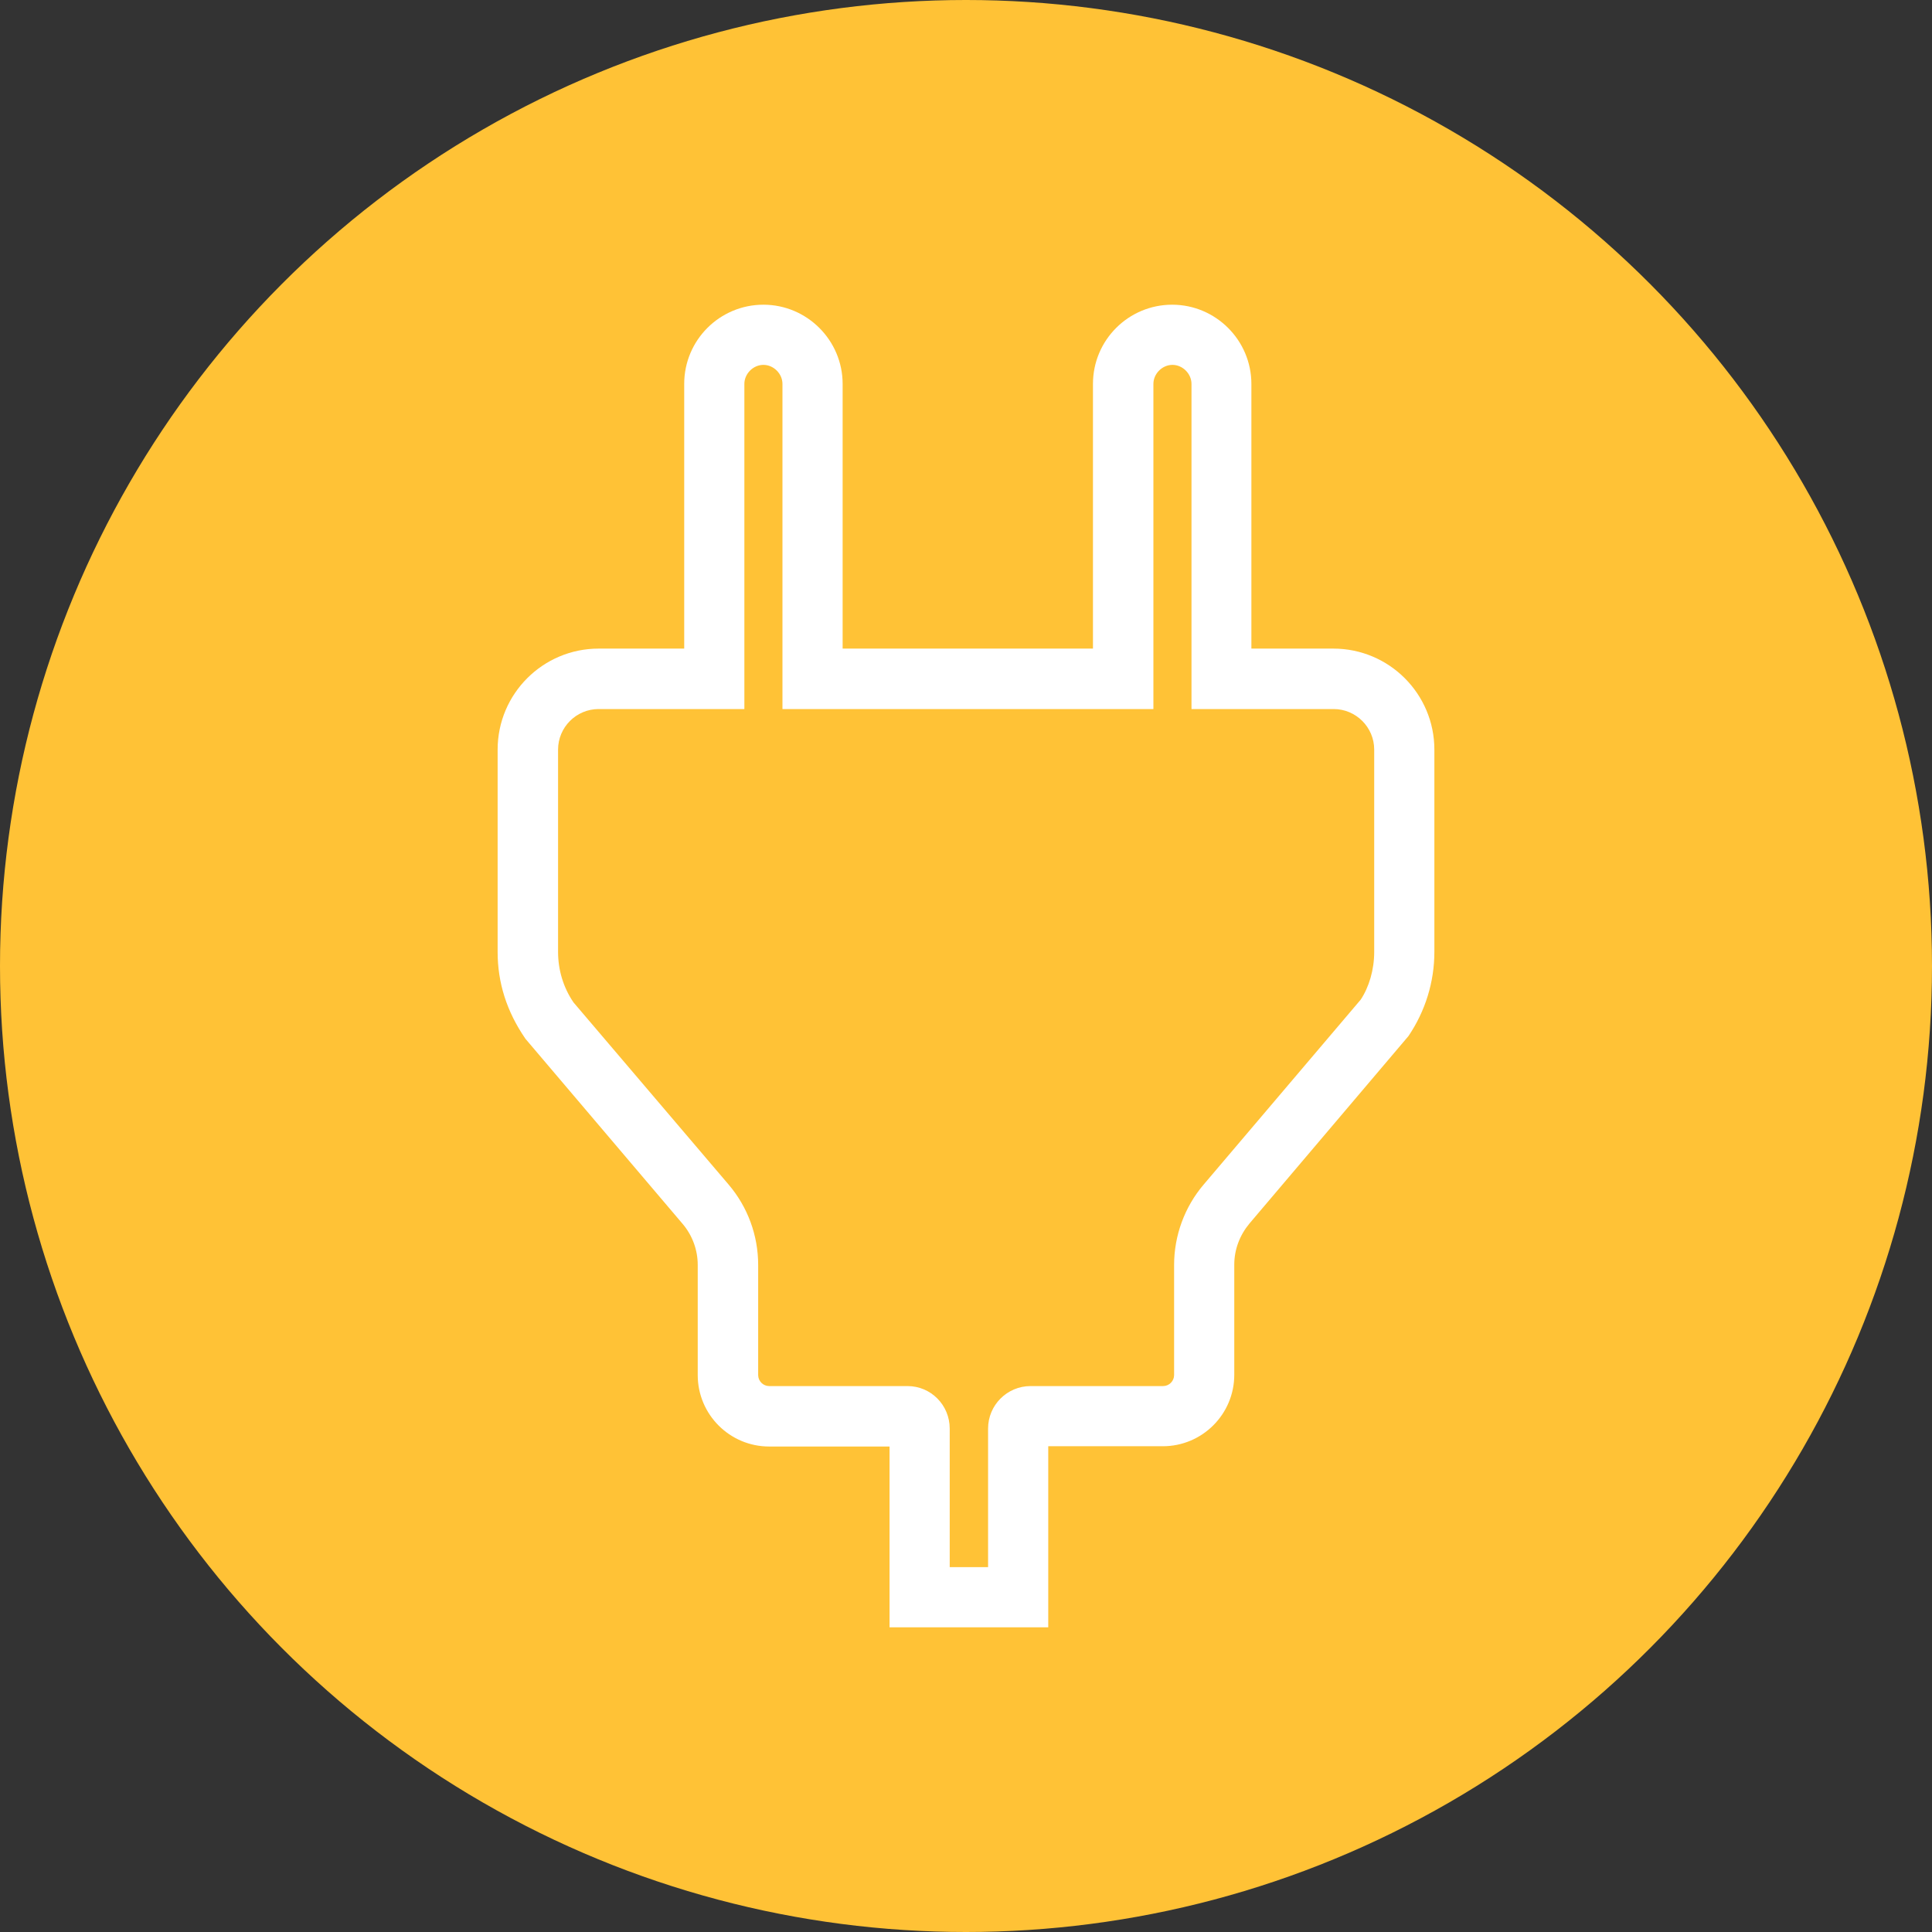
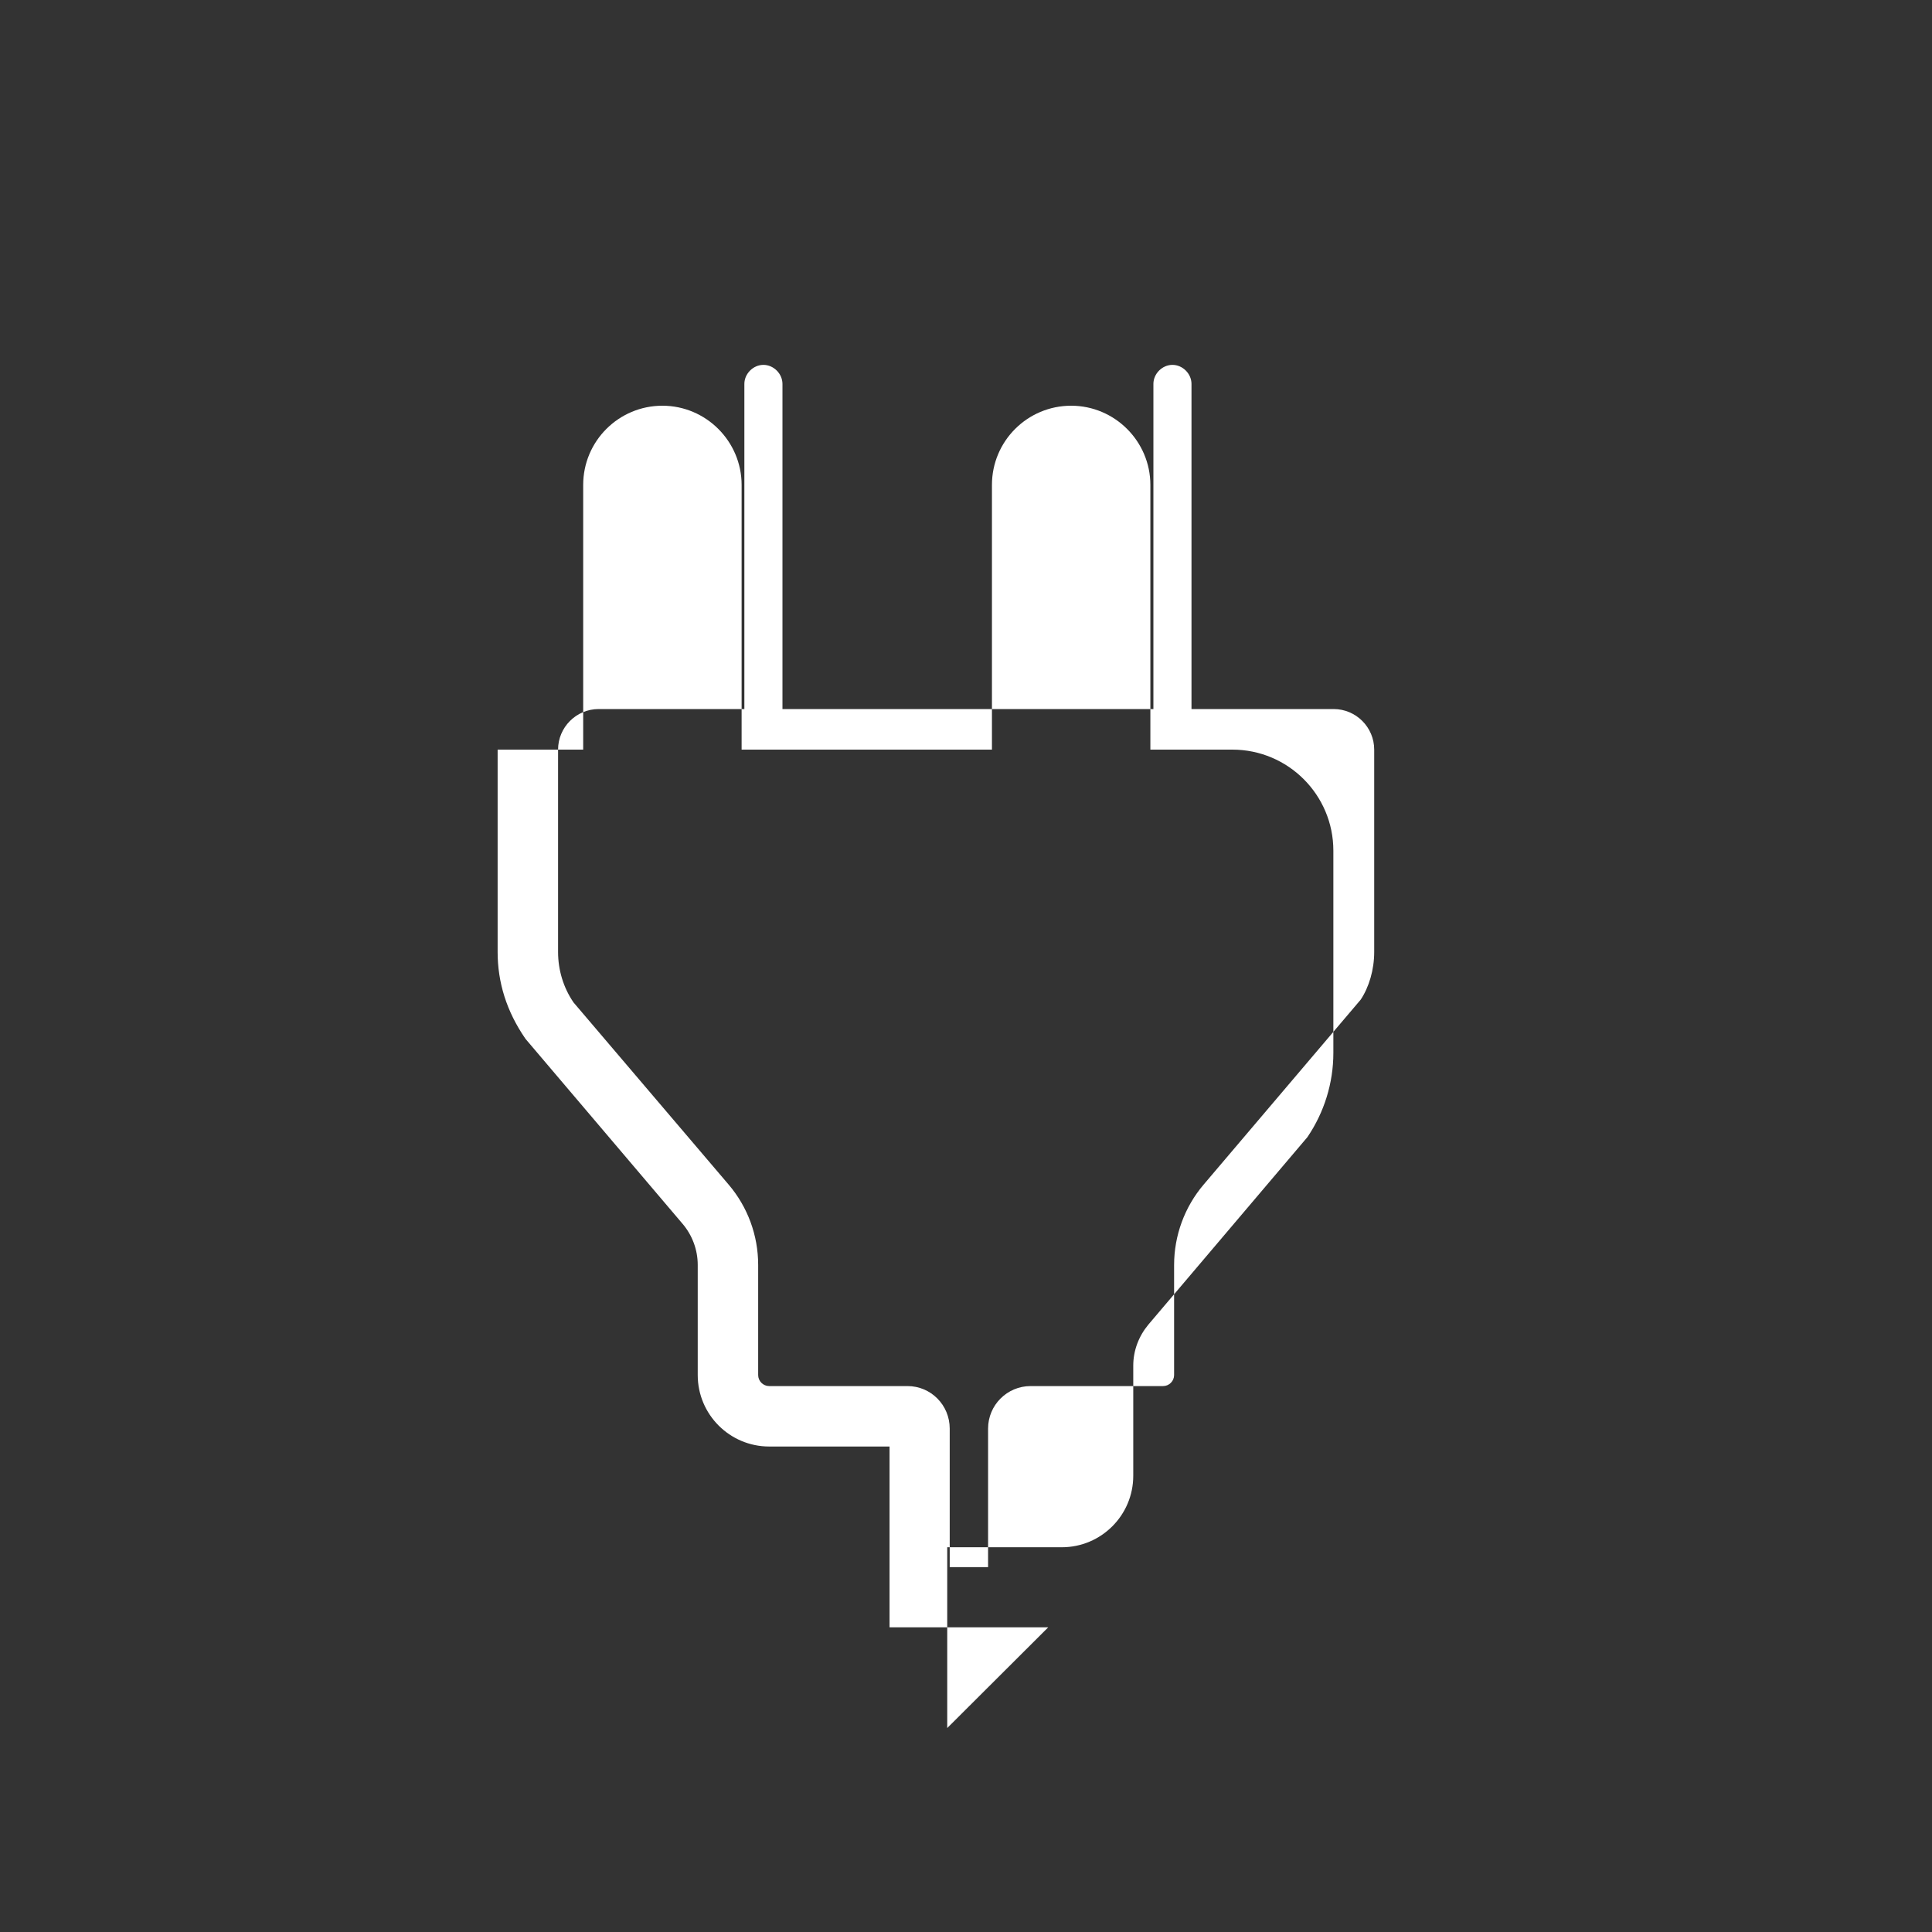
<svg xmlns="http://www.w3.org/2000/svg" id="Calque_2" data-name="Calque 2" viewBox="0 0 70 70">
  <rect x="0" y="0" width="70" height="70" fill="#333333" stroke="none" />
  <g id="Calque_1-2" data-name="Calque 1">
    <g>
-       <circle cx="35" cy="35" r="35" style="fill: #ffc236; stroke-width: 0px;" />
-       <path d="m37.98,58.96h-5.75v-6.55h-4.36c-1.43,0-2.59-1.16-2.59-2.59v-3.99c0-.55-.2-1.08-.55-1.49l-5.69-6.7c-.69-1-1.01-2.05-1.01-3.15v-7.33c0-2.02,1.64-3.66,3.66-3.66h3.1v-9.59c0-1.59,1.29-2.87,2.87-2.87s2.87,1.29,2.87,2.87v9.59h9.07v-9.59c0-1.59,1.29-2.87,2.87-2.87s2.87,1.29,2.87,2.87v9.59h2.97c2.02,0,3.66,1.64,3.66,3.66v7.33c0,1.09-.33,2.15-.94,3.05l-5.76,6.79c-.35.42-.55.94-.55,1.49v3.99c0,1.43-1.16,2.59-2.59,2.59h-4.15v6.55Zm-3.56-2.18h1.38v-5.02c0-.85.69-1.54,1.54-1.54h4.8c.22,0,.4-.18.4-.4v-3.99c0-1.06.38-2.1,1.07-2.91l5.69-6.7c.3-.45.49-1.08.49-1.73v-7.33c0-.81-.66-1.47-1.47-1.47h-5.15v-11.78c0-.37-.32-.69-.69-.69s-.69.32-.69.69v11.78h-13.44v-11.78c0-.37-.32-.69-.69-.69s-.69.32-.69.69v11.78h-5.28c-.81,0-1.47.66-1.47,1.47v7.33c0,.65.19,1.29.56,1.83l5.62,6.6c.69.81,1.07,1.84,1.07,2.91v3.99c0,.22.18.4.4.4h5.01c.85,0,1.53.69,1.53,1.54v5.02Z" style="fill: #fff; stroke-width: 0px;" />
+       <path d="m37.98,58.96h-5.75v-6.55h-4.36c-1.43,0-2.59-1.16-2.59-2.59v-3.99c0-.55-.2-1.08-.55-1.49l-5.69-6.7c-.69-1-1.01-2.05-1.01-3.15v-7.33h3.1v-9.59c0-1.59,1.29-2.87,2.87-2.87s2.87,1.29,2.87,2.87v9.59h9.07v-9.59c0-1.59,1.29-2.87,2.87-2.87s2.87,1.29,2.87,2.87v9.59h2.97c2.02,0,3.66,1.64,3.66,3.66v7.33c0,1.09-.33,2.15-.94,3.05l-5.76,6.79c-.35.42-.55.94-.55,1.49v3.99c0,1.43-1.16,2.59-2.59,2.59h-4.15v6.55Zm-3.56-2.18h1.38v-5.02c0-.85.69-1.54,1.54-1.54h4.8c.22,0,.4-.18.4-.4v-3.99c0-1.06.38-2.1,1.07-2.91l5.69-6.7c.3-.45.49-1.08.49-1.73v-7.33c0-.81-.66-1.47-1.47-1.47h-5.15v-11.78c0-.37-.32-.69-.69-.69s-.69.32-.69.69v11.78h-13.44v-11.78c0-.37-.32-.69-.69-.69s-.69.32-.69.69v11.78h-5.28c-.81,0-1.47.66-1.47,1.47v7.33c0,.65.19,1.29.56,1.83l5.62,6.6c.69.81,1.07,1.84,1.07,2.91v3.99c0,.22.18.4.4.4h5.01c.85,0,1.53.69,1.53,1.54v5.02Z" style="fill: #fff; stroke-width: 0px;" />
    </g>
  </g>
</svg>